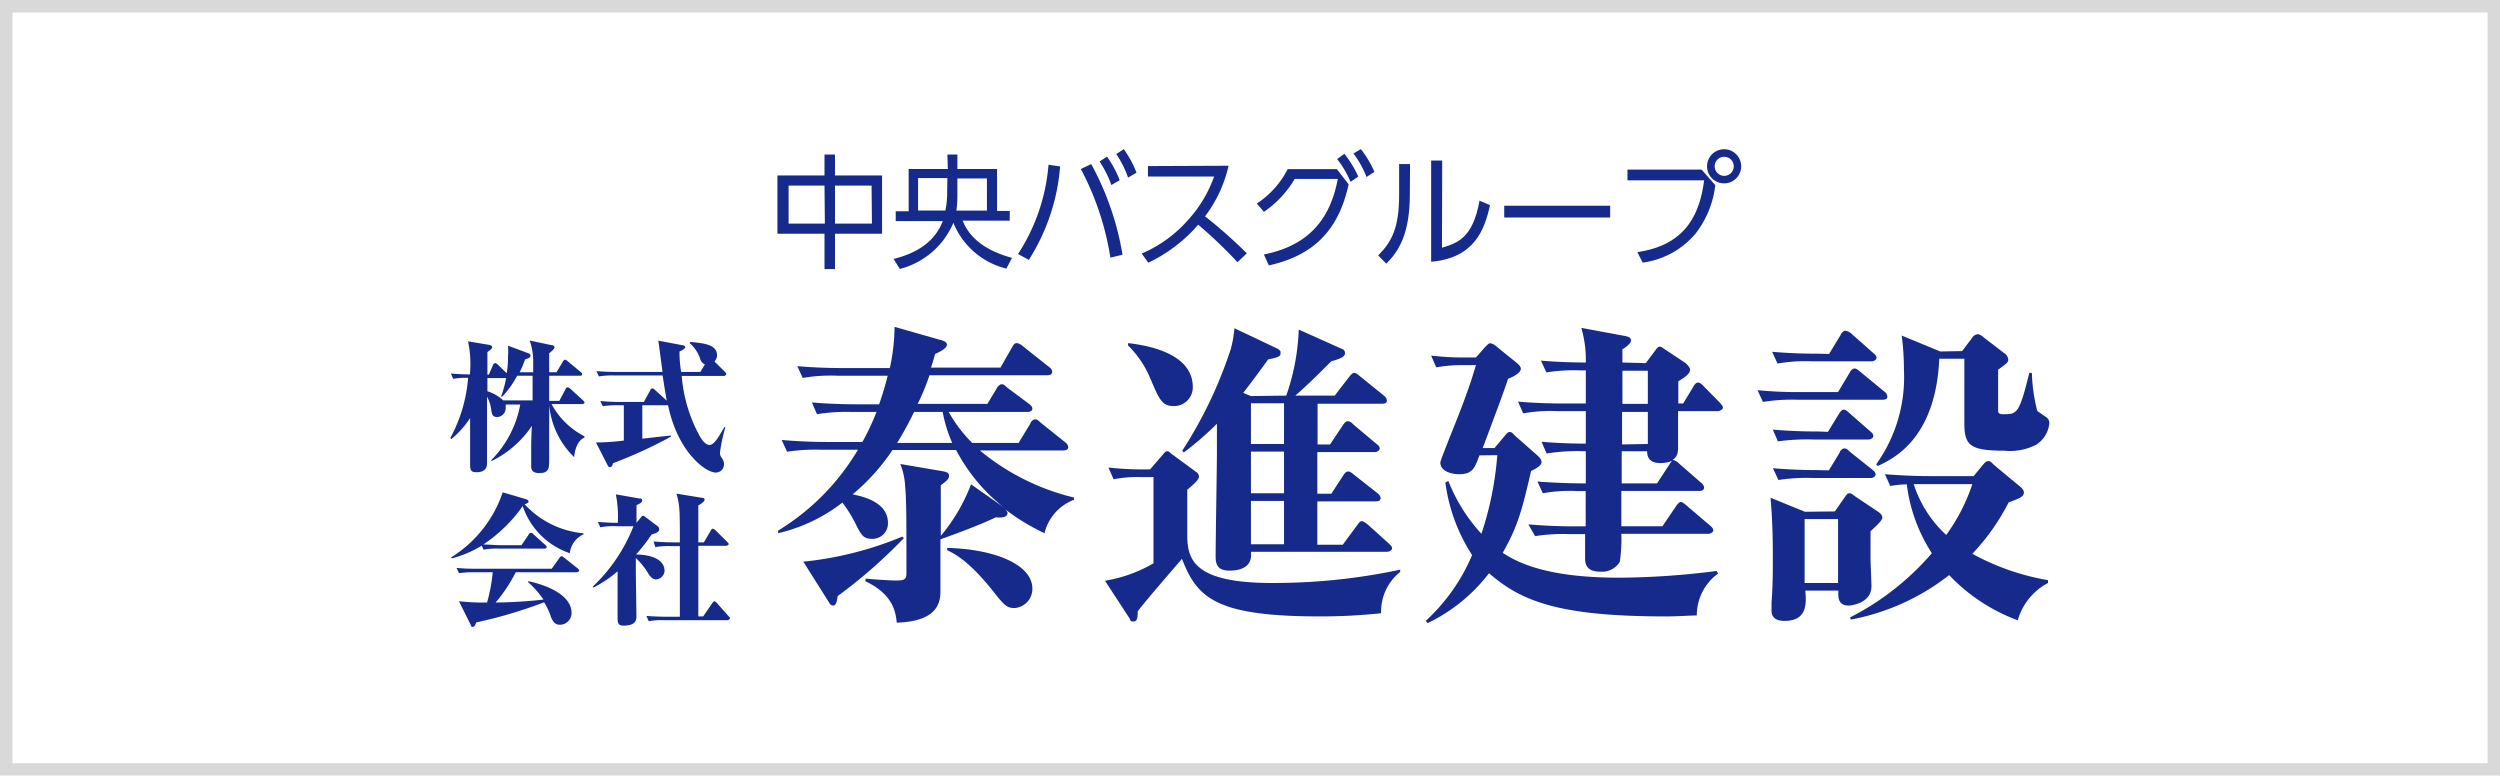
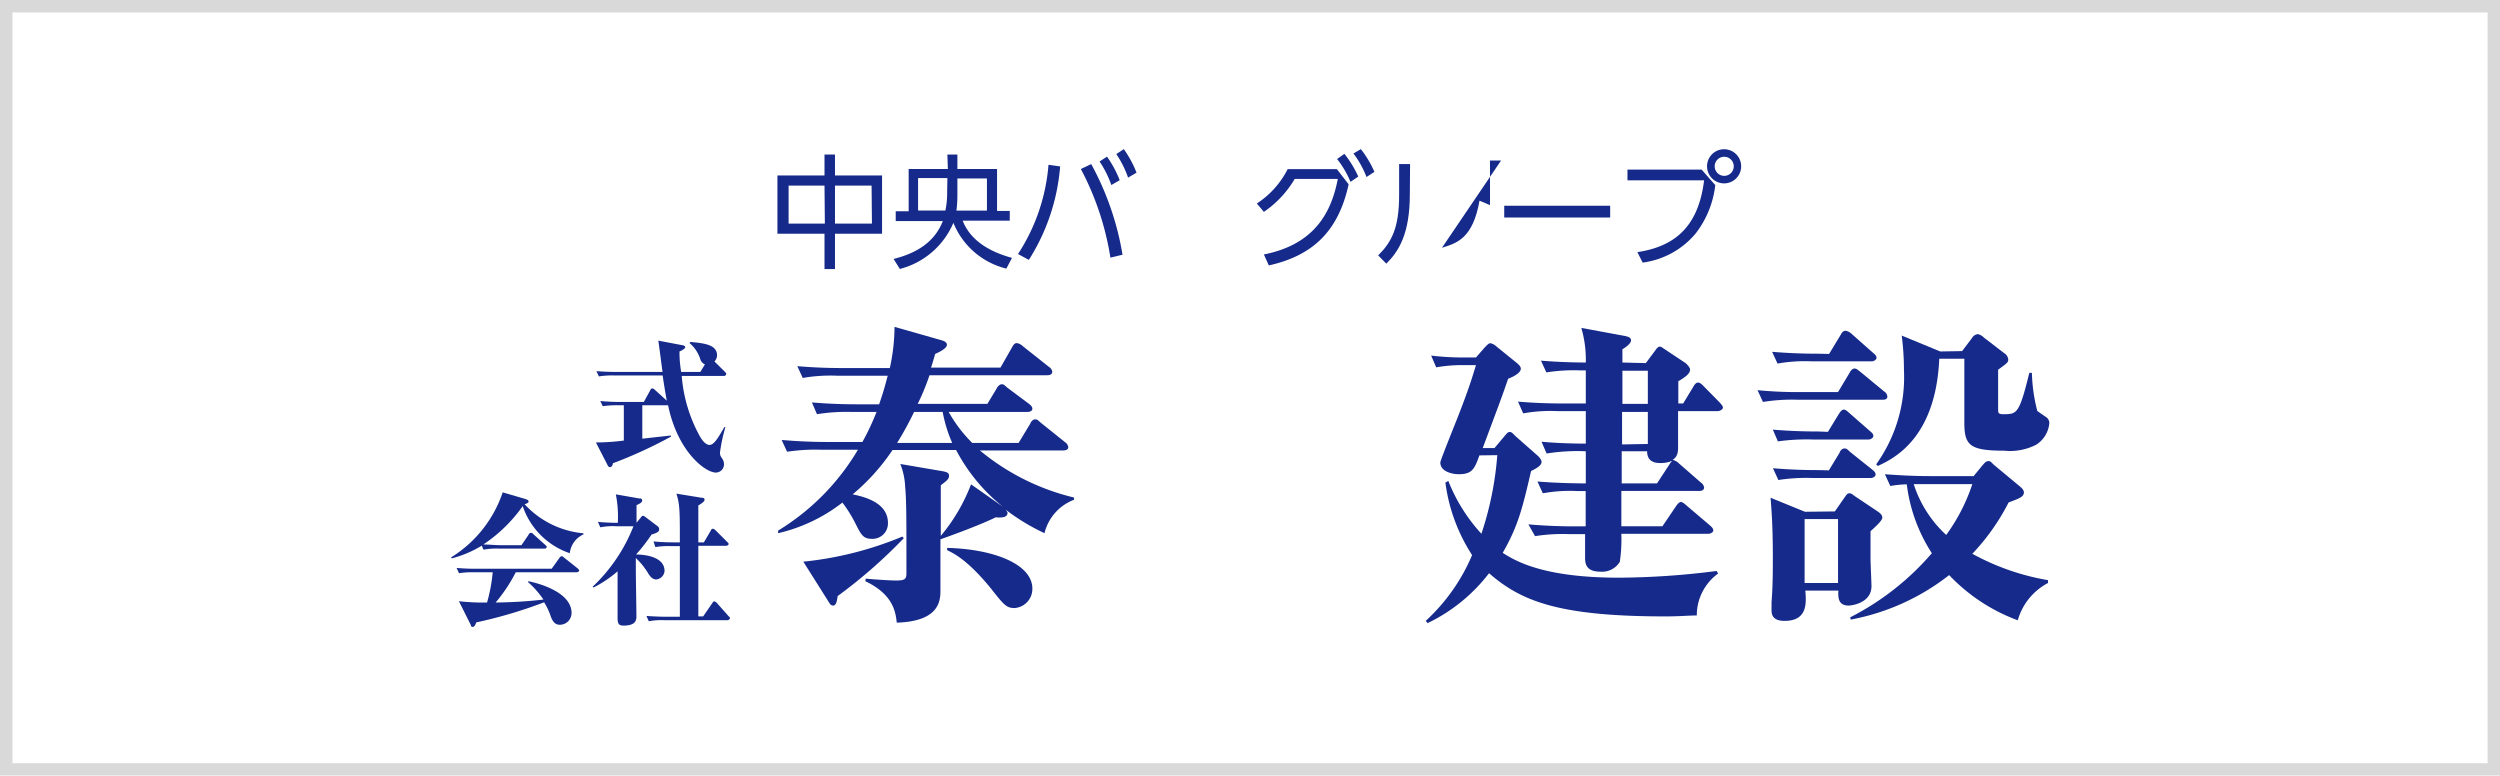
<svg xmlns="http://www.w3.org/2000/svg" viewBox="0 0 212.4 65.89">
  <defs>
    <style>.cls-1{fill:#152a8b;}.cls-2{fill:#d9d9d9;}</style>
  </defs>
  <g id="Layer_2" data-name="Layer 2">
    <g id="txt">
      <path class="cls-1" d="M70.05,14.91V13.13h.89v1.78h4v4.95h-4v3h-.89v-3h-4V14.91Zm0,.86H67V19h3.08Zm4,0H70.94V19h3.14Z" />
      <path class="cls-1" d="M80.49,13.13h.85v1.23h3.37v3.56h1.08v.83h-4c.59,1.51,2,2.56,4.19,3.16l-.48.91A6.52,6.52,0,0,1,81,18.93a6.77,6.77,0,0,1-4.55,3.92L75.92,22c2-.5,3.51-1.47,4.18-3.22h-4v-.83h1.1V14.36h3.33Zm0,2H78v2.76h2.32a7.23,7.23,0,0,0,.15-1.51Zm.85,1.27a10.92,10.92,0,0,1-.08,1.49h2.59V15.16H81.34Z" />
      <path class="cls-1" d="M90.07,14.14a17.36,17.36,0,0,1-2.66,7.94l-.92-.5A16.18,16.18,0,0,0,89.08,14Zm4.27,7.75a24,24,0,0,0-2.51-7.53l.88-.42a24.34,24.34,0,0,1,2.66,7.7Zm-.29-8.58a9.12,9.12,0,0,1,1.08,2l-.71.41a8.92,8.92,0,0,0-1-2Zm1.43-.64a9.31,9.31,0,0,1,1.08,2l-.72.42a8.41,8.41,0,0,0-1-2Z" />
-       <path class="cls-1" d="M104.38,14.08a11.2,11.2,0,0,1-2,4.3,41.68,41.68,0,0,1,3.55,3.14l-.79.76a39.05,39.05,0,0,0-3.34-3.19,12.93,12.93,0,0,1-4.24,3.23L97,21.54a10.94,10.94,0,0,0,3.91-2.82A10.81,10.81,0,0,0,103.15,15H97.53v-.89Z" />
      <path class="cls-1" d="M107.38,21.62c4.06-.81,5.68-3.27,6.28-6.42H110A8.77,8.77,0,0,1,107.38,18l-.6-.71a7.55,7.55,0,0,0,2.62-2.92h4.18l1,1.29c-.87,4-3.06,6.06-6.78,6.89Zm6.84-8.55A9.18,9.18,0,0,1,115.4,15l-.66.45a8.32,8.32,0,0,0-1.14-1.94Zm1.4-.4a9,9,0,0,1,1.15,1.93l-.67.44a8.21,8.21,0,0,0-1.11-2Z" />
-       <path class="cls-1" d="M119.78,16.49c0,3.38-.94,4.86-2,5.91l-.69-.7c1.16-1.16,1.78-2.35,1.78-5.14V13.94h.93Zm2.73,4.56c1.29-.4,2.62-.8,3.19-4l.89.38c-.46,2.09-1.32,4.49-5,4.81V13.64h.94Z" />
+       <path class="cls-1" d="M119.78,16.49c0,3.38-.94,4.86-2,5.91l-.69-.7c1.16-1.16,1.78-2.35,1.78-5.14V13.94h.93Zm2.73,4.56c1.29-.4,2.62-.8,3.19-4l.89.38V13.64h.94Z" />
      <path class="cls-1" d="M136.8,17.48v1h-9v-1Z" />
      <path class="cls-1" d="M144.57,14.41l1.16,1.32a8.23,8.23,0,0,1-1.67,4.11,7.07,7.07,0,0,1-4.5,2.47l-.45-.89c3.36-.5,5.21-2.34,5.67-6.1h-6.51v-.91Zm3.36-.28a1.45,1.45,0,0,1-2.9,0,1.45,1.45,0,1,1,2.9,0Zm-2.25,0a.81.81,0,1,0,.8-.81A.81.81,0,0,0,145.68,14.13Z" />
-       <path class="cls-1" d="M41.56,29.3s.26.05.26.18-.13.23-.41.43v1.92h.12l.36-.82c0-.05.1-.16.19-.16s.16.09.22.13l.75.73a8.38,8.38,0,0,0,.11-1.47,5.56,5.56,0,0,0,0-.87l1.77.66a.2.2,0,0,1,.14.19c0,.15-.16.21-.46.32a9,9,0,0,1-.46,1.09h1.15V30.52A5.42,5.42,0,0,0,45,28.93l1.84.39c.17,0,.27.09.27.19s-.12.24-.45.5c0,.23,0,1.37,0,1.62h.62l.54-.91s.09-.16.18-.16a.48.48,0,0,1,.22.12l1.12.93a.26.26,0,0,1,.12.18c0,.13-.11.13-.18.13H46.66v2.14h.86l.53-1c0-.07.11-.16.18-.16a.59.59,0,0,1,.22.12l1.09,1s.12.11.12.19-.12.12-.19.12H46.86a6.57,6.57,0,0,0,2.8,2.74v.1c-.38.17-.78.62-.88,1.67a7.06,7.06,0,0,1-2.12-4.43c0,.84,0,3.83,0,4.59s0,1.19-.84,1.19c-.6,0-.69-.27-.69-.63,0,0,0-.73,0-.81,0-1.1,0-1.46.06-2.57a8.77,8.77,0,0,1-3.44,3l0-.1a9,9,0,0,0,2.45-4.71h-.3l-.94,0a1.23,1.23,0,0,1,0,.26.75.75,0,0,1-.72.8c-.41,0-.45-.25-.5-.57a3,3,0,0,0-.36-1.15v5.6c0,.25,0,.81-.91.81-.5,0-.53-.22-.53-.73,0-.09,0-.49,0-.6,0-.81,0-1.52,0-3.27a7.93,7.93,0,0,1-1.6,1.79l-.08-.1a12.72,12.72,0,0,0,1.51-5.11,5.82,5.82,0,0,0-1.27.09l-.19-.46c.51.05,1.11.08,1.62.08v-.14A8.73,8.73,0,0,0,39.76,29Zm-.15,3.94a3.56,3.56,0,0,1,1.35.78c.32,0,1,0,1.36,0h1.13V31.92H43.94a8.15,8.15,0,0,1-1.26,1.77l-.11,0A9.16,9.16,0,0,0,43,32.12H41.41Z" />
      <path class="cls-1" d="M61.54,31.94H57.92a12.62,12.62,0,0,0,1.47,5c.14.27.49.86.89.86s.77-.67,1.26-1.51l.09,0a14.31,14.31,0,0,0-.46,2.15c0,.17,0,.25.2.54a.81.81,0,0,1,.14.45.7.7,0,0,1-.69.72c-.89,0-3.25-1.77-4.06-5.72H54.57v2.84L57,37l0,.1a38.91,38.91,0,0,1-4.93,2.26c0,.11-.09.33-.24.33s-.2-.15-.25-.25l-.95-1.85A18.42,18.42,0,0,0,53,37.43v-3h-.47a8.34,8.34,0,0,0-1.32.08L51,34.07c.76.08,1.61.08,1.73.08H54.7l.55-1c0-.07.1-.15.18-.15s.16.08.22.13l1,.91c-.11-.59-.26-1.5-.35-2.14H52.2a7.09,7.09,0,0,0-1.32.08l-.21-.45c.76.07,1.63.07,1.75.07h3.87c-.06-.41-.33-2.51-.36-2.66l2,.38c.08,0,.29.06.29.18s-.37.32-.49.36c0,.38,0,.84.14,1.74h1.63l.39-.64a.71.71,0,0,1-.41-.5,3,3,0,0,0-.89-1.31l.06-.1c1.15.11,2.27.22,2.27,1.14a.77.77,0,0,1-.22.52l.88.87c.08.09.12.12.12.19S61.61,31.94,61.54,31.94Z" />
      <path class="cls-1" d="M48.41,47a6.38,6.38,0,0,1-4-4,12.66,12.66,0,0,1-3.35,3.26c.51,0,1,.06,1.53.06h1.71l.61-.89c0-.06.11-.16.19-.16s.12,0,.23.13l1,.9c.07.06.12.11.12.18s-.1.13-.18.13H42.39a6,6,0,0,0-1.31.09l-.15-.34a9.48,9.48,0,0,1-2.55,1.08l-.06-.08a10.41,10.41,0,0,0,4.39-5.53l1.91.56c.24.07.29.15.29.22s-.09.16-.34.23a7.76,7.76,0,0,0,5,2.47v.09A2,2,0,0,0,48.41,47ZM49,48.62H43.82a13.51,13.51,0,0,1-1.71,2.57,39.21,39.21,0,0,0,4.06-.25,7.83,7.83,0,0,0-1.3-1.48l0-.08c.57.1,3.69.83,3.69,2.7a1,1,0,0,1-1,1c-.45,0-.62-.35-.75-.66a5.75,5.75,0,0,0-.58-1.25,39.45,39.45,0,0,1-5.77,1.71c-.05.15-.13.38-.3.38s-.12-.1-.17-.18l-1-2a18.21,18.21,0,0,0,2.39.11,13.83,13.83,0,0,0,.48-2.57H40.28A7.44,7.44,0,0,0,39,48.7l-.21-.45a16.87,16.87,0,0,0,1.74.07h6.34l.65-.91c.06-.07.11-.15.18-.15s.11,0,.23.12l1.16.92s.12.11.12.18S49.06,48.62,49,48.62Z" />
      <path class="cls-1" d="M55.74,49.23c-.36,0-.6-.39-.72-.6a6,6,0,0,0-1-1.22v1.1c0,.55.05,3.24.05,3.86,0,.32-.06.78-1.09.78-.34,0-.51-.09-.51-.61s0-3.36,0-4a10.18,10.18,0,0,1-2.05,1.38l-.06-.08a14.2,14.2,0,0,0,3.46-5.13H52.36A5.59,5.59,0,0,0,51,44.8l-.2-.46c.83.08,1.63.08,1.69.08A9.6,9.6,0,0,0,52.32,42l2,.35c.12,0,.24,0,.24.18s-.3.3-.48.39v1.49h0l.36-.44c.1-.12.11-.15.19-.15a.47.47,0,0,1,.21.11l1.06.8A.29.29,0,0,1,56,45c0,.22-.35.33-.64.41a15.42,15.42,0,0,1-1.32,1.7c.19,0,2.42,0,2.42,1.4A.78.78,0,0,1,55.74,49.23Zm6.08,3.46H56.43a6,6,0,0,0-1.31.09l-.2-.45c.76.06,1.61.07,1.73.07h1.11v-6H57a6.41,6.41,0,0,0-1.32.08L55.52,46c.75.08,1.61.08,1.73.08h.51c0-2.7,0-3.18-.29-4.14l2.14.35c.08,0,.25,0,.25.17s-.35.38-.53.48v3.14h.47l.59-1c0-.05.08-.16.18-.16a.54.54,0,0,1,.22.13l1,1c.11.1.12.15.12.18s-.1.14-.2.14H59.33v6h.41l.77-1.12c.06-.09.11-.16.18-.16s.17.1.21.13l1,1.13c.09.08.12.12.12.18S61.89,52.69,61.82,52.69Z" />
      <path class="cls-1" d="M73.55,49.16c.48.05,2,.16,2.57.16.75,0,.89-.11.89-.62,0-5,0-6.14-.11-7.38a5.83,5.83,0,0,0-.41-1.9l3.63.62c.24.06.51.09.51.38s-.22.44-.7.81v4.3a15.35,15.35,0,0,0,2.57-4.38l2.73,1.92a15.18,15.18,0,0,1-4-4.84h-5.4A17.63,17.63,0,0,1,72.44,42c.92.19,3,.67,3,2.43a1.31,1.31,0,0,1-1.35,1.35c-.76,0-.92-.32-1.46-1.4a11.15,11.15,0,0,0-1.06-1.68,14.08,14.08,0,0,1-5.46,2.6l0-.22a19.9,19.9,0,0,0,6.78-6.87h-3.1a16.07,16.07,0,0,0-2.92.17l-.46-1c1.29.11,2.56.17,3.86.17h3A20.81,20.81,0,0,0,74.47,35H72.41a15.79,15.79,0,0,0-3,.19l-.43-1c1.27.11,2.57.16,3.87.16h1.84c.4-1.13.59-1.91.73-2.43h-4.3a13.89,13.89,0,0,0-2.92.19l-.46-1c1.3.11,2.57.16,3.86.16H75.6A16.73,16.73,0,0,0,76,27.77l4,1.14c.18.05.45.16.45.38s-.32.48-1,.78c-.16.57-.22.78-.35,1.16H85l1-1.75c.1-.17.18-.33.4-.33a1,1,0,0,1,.51.27l2.22,1.76a.56.56,0,0,1,.27.4c0,.25-.24.3-.43.3h-10a19.35,19.35,0,0,1-1,2.43h5.92L84.68,33c0-.05.22-.35.41-.35s.16,0,.51.3l1.81,1.35c.14.11.3.24.3.43s-.24.27-.43.27H80.6a11.83,11.83,0,0,0,2,2.63h3.94l1-1.65c0-.06.19-.35.38-.35s.19,0,.51.29l2.06,1.65a.61.61,0,0,1,.27.41c0,.24-.24.29-.43.29H83.25a19.7,19.7,0,0,0,8,4v.19a4.06,4.06,0,0,0-2.51,2.84,17.94,17.94,0,0,1-3.3-2c.08.11.16.19.16.27,0,.46-.67.41-1,.38-1.49.73-4.08,1.65-4.7,1.87v4.35c0,.89-.11,2.62-3.71,2.73-.1-.87-.27-2.38-2.67-3.52Zm3.24-3.44a42.68,42.68,0,0,1-5.62,4.92c-.08.52-.14.81-.41.81a.37.37,0,0,1-.29-.21l-2.22-3.52a29.59,29.59,0,0,0,8.41-2.13ZM77.66,35a27.75,27.75,0,0,1-1.44,2.63H80.9A11.83,11.83,0,0,1,80.09,35Zm2.81,11.55c4,.1,7.24,1.4,7.24,3.46a1.63,1.63,0,0,1-1.51,1.65c-.7,0-.92-.28-2-1.65-2-2.46-3.19-3-3.73-3.27Z" />
-       <path class="cls-1" d="M96.9,40.53a10.86,10.86,0,0,0-2.29.19l-.44-1a25.58,25.58,0,0,0,3,.16h.54l1.14-1.32c.1-.11.16-.22.32-.22s.19.08.32.19l2.14,1.57a.52.52,0,0,1,.24.38c0,.3-.56.75-1,1.13v3.87c0,2.11.63,4.05,7.19,4.05a51.56,51.56,0,0,0,10.9-1.13l0,.19a4.31,4.31,0,0,0-1.62,3.51,48.14,48.14,0,0,1-5.24.27c-8.95,0-10.41-1.65-11.68-4.89-.6.7-3.27,3.78-3.76,4.46,0,.38,0,.86-.35.86s-.22-.08-.33-.24l-2.1-3.22A12.11,12.11,0,0,0,98,47.86V40.53ZM95.85,29.15c1.13.14,5.49.68,5.49,3.73a1.59,1.59,0,0,1-1.62,1.62c-1,0-1.22-.54-2-2.37a8.52,8.52,0,0,0-1.89-2.79Zm13.43,4.46A18.77,18.77,0,0,0,110.34,28L114,29.64a.35.35,0,0,1,.27.35c0,.24-.14.43-1.16.7-1,1-2.06,2.06-3.06,2.92h3.35L114.64,32c.11-.13.27-.32.4-.32s.22.05.52.3l2,1.62a.59.59,0,0,1,.27.43c0,.24-.22.27-.41.27h-5.48v3.46H113l1.08-1.62c.24-.35.35-.35.43-.35s.22,0,.49.29l1.94,1.63c.17.13.28.24.28.4s-.22.3-.41.3h-4.89v3.54h1.19l1-1.54c.1-.16.24-.35.4-.35s.19,0,.52.27l2,1.57a.7.7,0,0,1,.27.4c0,.27-.25.3-.44.3h-4.94v3.68h2.16l1.22-1.65c.16-.22.24-.35.4-.35s.49.27.51.29L118,46.18c.16.16.27.25.27.41s-.25.29-.44.29H106.28c.17,1.41-1.08,1.6-1.83,1.6-1.09,0-1.17-.65-1.17-1.22,0-1.4.11-7.65.11-8.92V36a26.45,26.45,0,0,1-2.81,2.44l-.14-.14a37.13,37.13,0,0,0,4.14-8.68,10.9,10.9,0,0,0,.3-1.73l3.65,1.73s.27.14.27.3c0,.38-.11.41-1.06.62-1.27,1.76-1.73,2.33-2.11,2.84l.65.27Zm-3,.65v3.46h2.81V34.26Zm0,4.11v3.54h2.81V38.37Zm0,4.19v3.68h2.81V42.56Z" />
      <path class="cls-1" d="M125.69,38.69c-.4,1.11-.59,1.6-1.75,1.6-.49,0-1.57-.19-1.57-1,0-.19,1.38-3.57,1.59-4.13.87-2.25,1.09-3,1.44-4.14h-1.08a12.58,12.58,0,0,0-2.3.19l-.43-1a22.37,22.37,0,0,0,2.94.16h.87l.75-.86c.17-.17.33-.35.46-.35a1,1,0,0,1,.52.27l1.73,1.4c.13.11.35.3.35.49s-.19.51-1.08.86c-.65,1.89-.79,2.22-2.16,5.89h1l.84-1c.21-.24.29-.37.46-.37s.29.16.48.35l1.84,1.62s.38.32.38.57-.24.46-.89.78c-.76,3.3-1.14,4.73-2.41,6.95,1.14.73,3.52,2.11,9.87,2.11a66.79,66.79,0,0,0,8.3-.57l.13.22a4.38,4.38,0,0,0-1.81,3.56c-.7,0-1.43.08-2.65.08-9.08,0-12.27-1.29-15-3.67a14.44,14.44,0,0,1-5.22,4.24l-.16-.19a16.05,16.05,0,0,0,3.94-5.59A14.82,14.82,0,0,1,122.8,41l.25-.14a14.47,14.47,0,0,0,2.81,4.49,27.63,27.63,0,0,0,1.35-6.68Zm14.14-7.84.84-1.13c.11-.16.22-.27.35-.27s.19.08.49.27l1.7,1.13c.11.09.38.38.38.54,0,.36-.41.65-1,1v1.89H143l.87-1.43c.05-.11.21-.35.4-.35s.44.27.46.3l1.38,1.4c.16.19.27.3.27.44s-.27.29-.43.29h-3.38c0,.38,0,2.82,0,3,0,.41,0,.84-.46,1.14a1.1,1.1,0,0,1,.52.29L144.51,41a.61.61,0,0,1,.27.41c0,.27-.27.3-.41.3h-6.62v3h3.49L142.4,43c.16-.24.3-.35.41-.35s.27.11.48.3l2,1.7c.08.08.27.22.27.41s-.27.29-.4.29h-7.41a13.27,13.27,0,0,1-.13,2.38,1.76,1.76,0,0,1-1.65.84c-1.22,0-1.3-.68-1.3-1.19,0-.3,0-1.7,0-2h-1.33a15.22,15.22,0,0,0-2.92.17l-.57-1c1.25.11,2.63.17,3.87.17h1l0-3H134a12.6,12.6,0,0,0-2.92.19l-.46-1c1.65.13,3.24.16,4.11.16,0-.57,0-2.27,0-2.73a16.65,16.65,0,0,0-3.33.19l-.43-1c1.19.11,2.54.16,3.76.16l0-2.76h-2.41a12.88,12.88,0,0,0-2.91.19l-.44-1c1.22.11,2.6.16,3.84.16h1.92l0-2.81h-.43a14.73,14.73,0,0,0-2.92.17l-.46-1c1.87.16,3.65.16,3.81.16a9.64,9.64,0,0,0-.38-2.94l3.63.67c.48.09.59.19.59.41s-.43.57-.73.73c0,.3,0,.43,0,1.13Zm1.22,8.49c-.57,0-1.11-.19-1.11-1h-2.16l0,2.73h3l1.06-1.62a1.22,1.22,0,0,1,.24-.3A2.55,2.55,0,0,1,141.05,39.34ZM140,37.72V35h-2.19v2.76Zm0-3.41V31.5h-2.16v2.81Z" />
      <path class="cls-1" d="M156.16,33.31l1-1.67c.05-.11.21-.33.4-.33s.3.14.52.3l2,1.65a.56.56,0,0,1,.27.43c0,.25-.24.27-.4.27h-7.25a15.4,15.4,0,0,0-2.92.19l-.46-1a35.78,35.78,0,0,0,3.87.16Zm-.27,10.14.73-1.05c.27-.38.32-.49.51-.49s.25.11.54.3l1.9,1.27c.27.19.35.35.35.49s-.11.37-1,1.16v2.35c0,.38.08,2,.08,2.32,0,1.46-1.73,1.65-1.94,1.65-.92,0-.9-.75-.87-1.27h-2.81c.08,1,.22,2.57-1.76,2.57-.89,0-1.11-.41-1.11-.89,0-.14,0-.65,0-.7.11-1.3.11-2.79.11-3.87,0-2.87-.14-4.24-.19-5l2.92,1.19Zm-.49-13.38,1-1.65c.05-.11.19-.32.4-.32a1,1,0,0,1,.52.27L159.16,30c.16.13.27.24.27.4s-.24.3-.4.3h-5.09a13.15,13.15,0,0,0-2.92.19l-.46-1c1.3.11,2.57.16,3.87.16Zm-.1,6.62.94-1.54c.11-.16.24-.35.41-.35s.35.19.48.3l1.76,1.54c.16.13.27.24.27.4s-.22.3-.4.3H154a17.72,17.72,0,0,0-2.95.16l-.43-1c1.27.11,2.57.16,3.87.16Zm.08,3.27.92-1.51c0-.08.18-.35.4-.35s.27.11.49.3l1.89,1.51c.16.13.27.24.27.41s-.22.29-.41.29H154a15.78,15.78,0,0,0-2.91.17l-.46-1c1.29.11,2.56.16,3.86.16Zm-2.06,4.14v5.43h2.84V44.1Zm15.09-4.54c.21-.24.32-.38.51-.38s.16,0,.49.32l2.19,1.82c.1.08.35.29.35.51,0,.38-.38.51-1.3.86a18.55,18.55,0,0,1-3.08,4.36A20.45,20.45,0,0,0,174,49.29v.24a5.17,5.17,0,0,0-2.57,3.17,15.34,15.34,0,0,1-5.83-3.84,19.27,19.27,0,0,1-8.36,3.78l-.05-.19A22.79,22.79,0,0,0,164.13,47,13.85,13.85,0,0,1,162,41.15a8.92,8.92,0,0,0-1.4.14l-.46-1c1.3.1,2.57.16,3.86.16h3.68Zm-1.71-9.73.84-1.11a.64.64,0,0,1,.51-.33,1,1,0,0,1,.49.28L170.27,30a.71.71,0,0,1,.35.54c0,.25-.08.3-.86.87,0,2.86,0,3.05,0,3.35s0,.43.43.43c1.17,0,1.36,0,2.22-3.51h.22a14.16,14.16,0,0,0,.46,3.24s.51.36.78.54a.6.6,0,0,1,.24.49A2.41,2.41,0,0,1,173,37.78a4.87,4.87,0,0,1-2.73.51c-2.92,0-3.38-.46-3.38-2.38V30.48h-2.13c-.3,6.84-3.95,8.51-5.22,9.11l-.14-.14a12.71,12.71,0,0,0,2.36-8,23.15,23.15,0,0,0-.19-2.94l3.27,1.35Zm-4.11,11.3a10,10,0,0,0,2.76,4.32,15.63,15.63,0,0,0,2.22-4.32Z" />
      <path class="cls-2" d="M211.35,1.06V64.84H1.06V1.06H211.35M212.4,0H0V65.89H212.4V0Z" />
    </g>
  </g>
</svg>